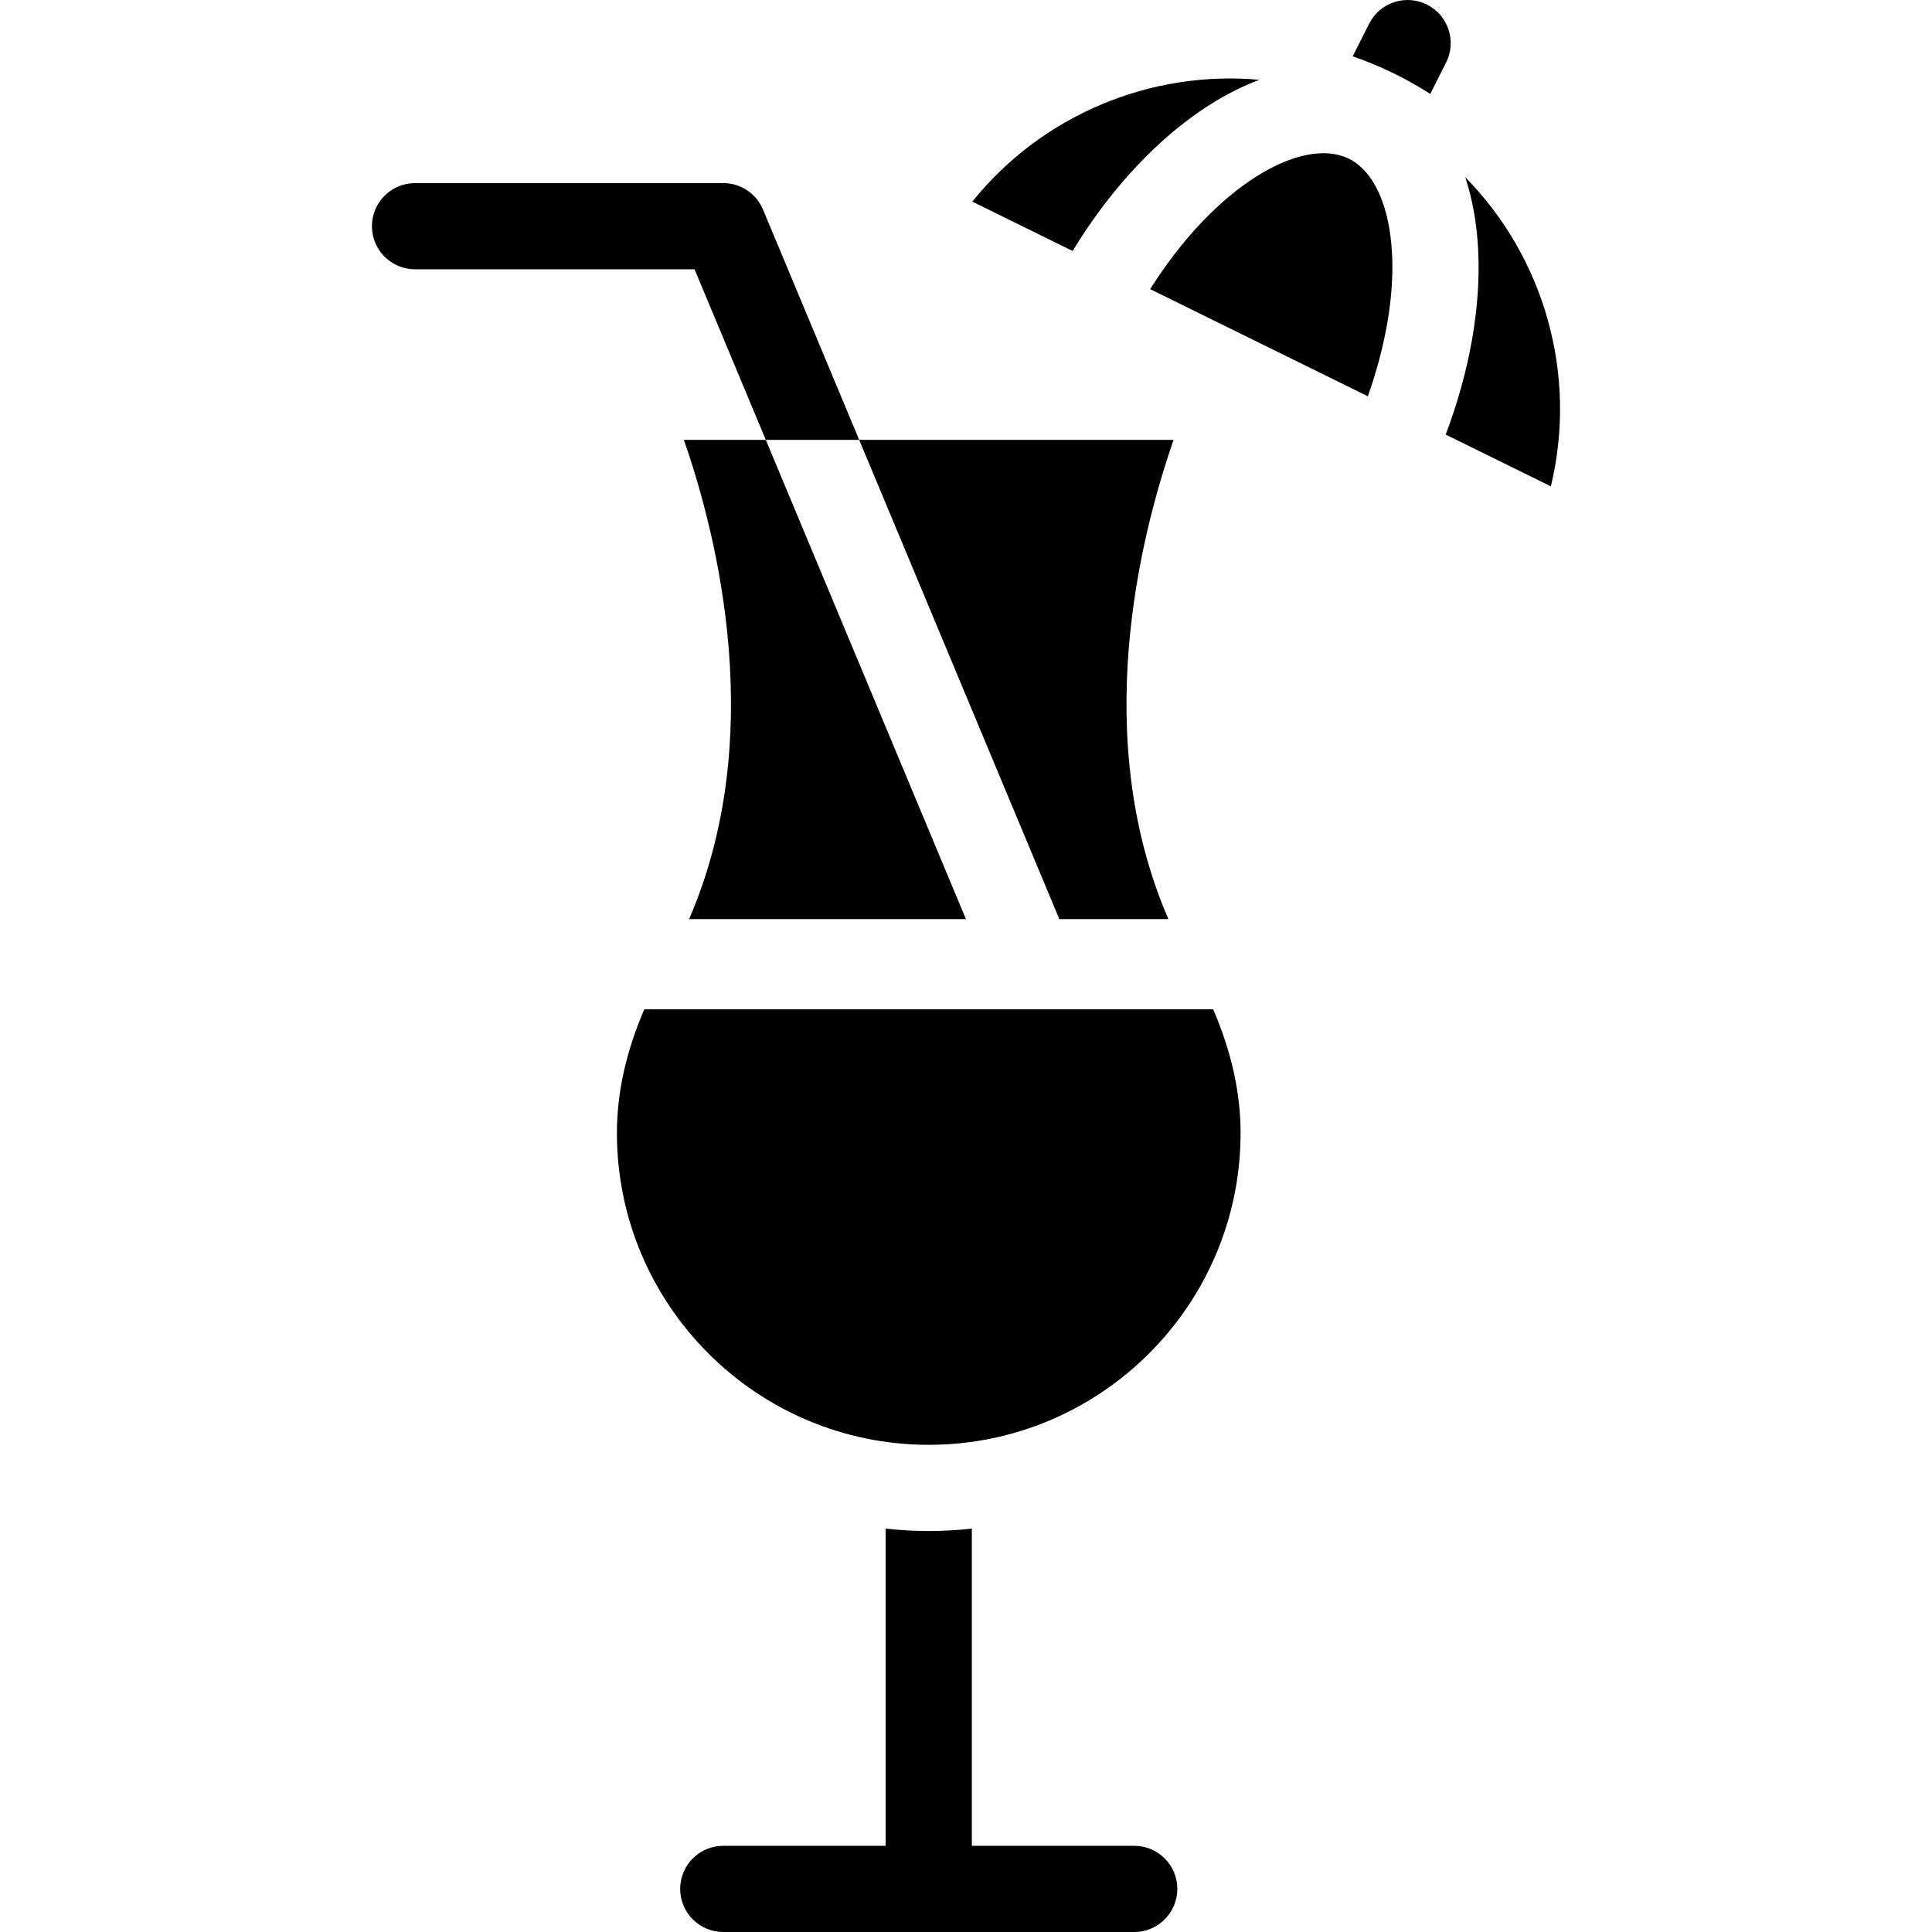
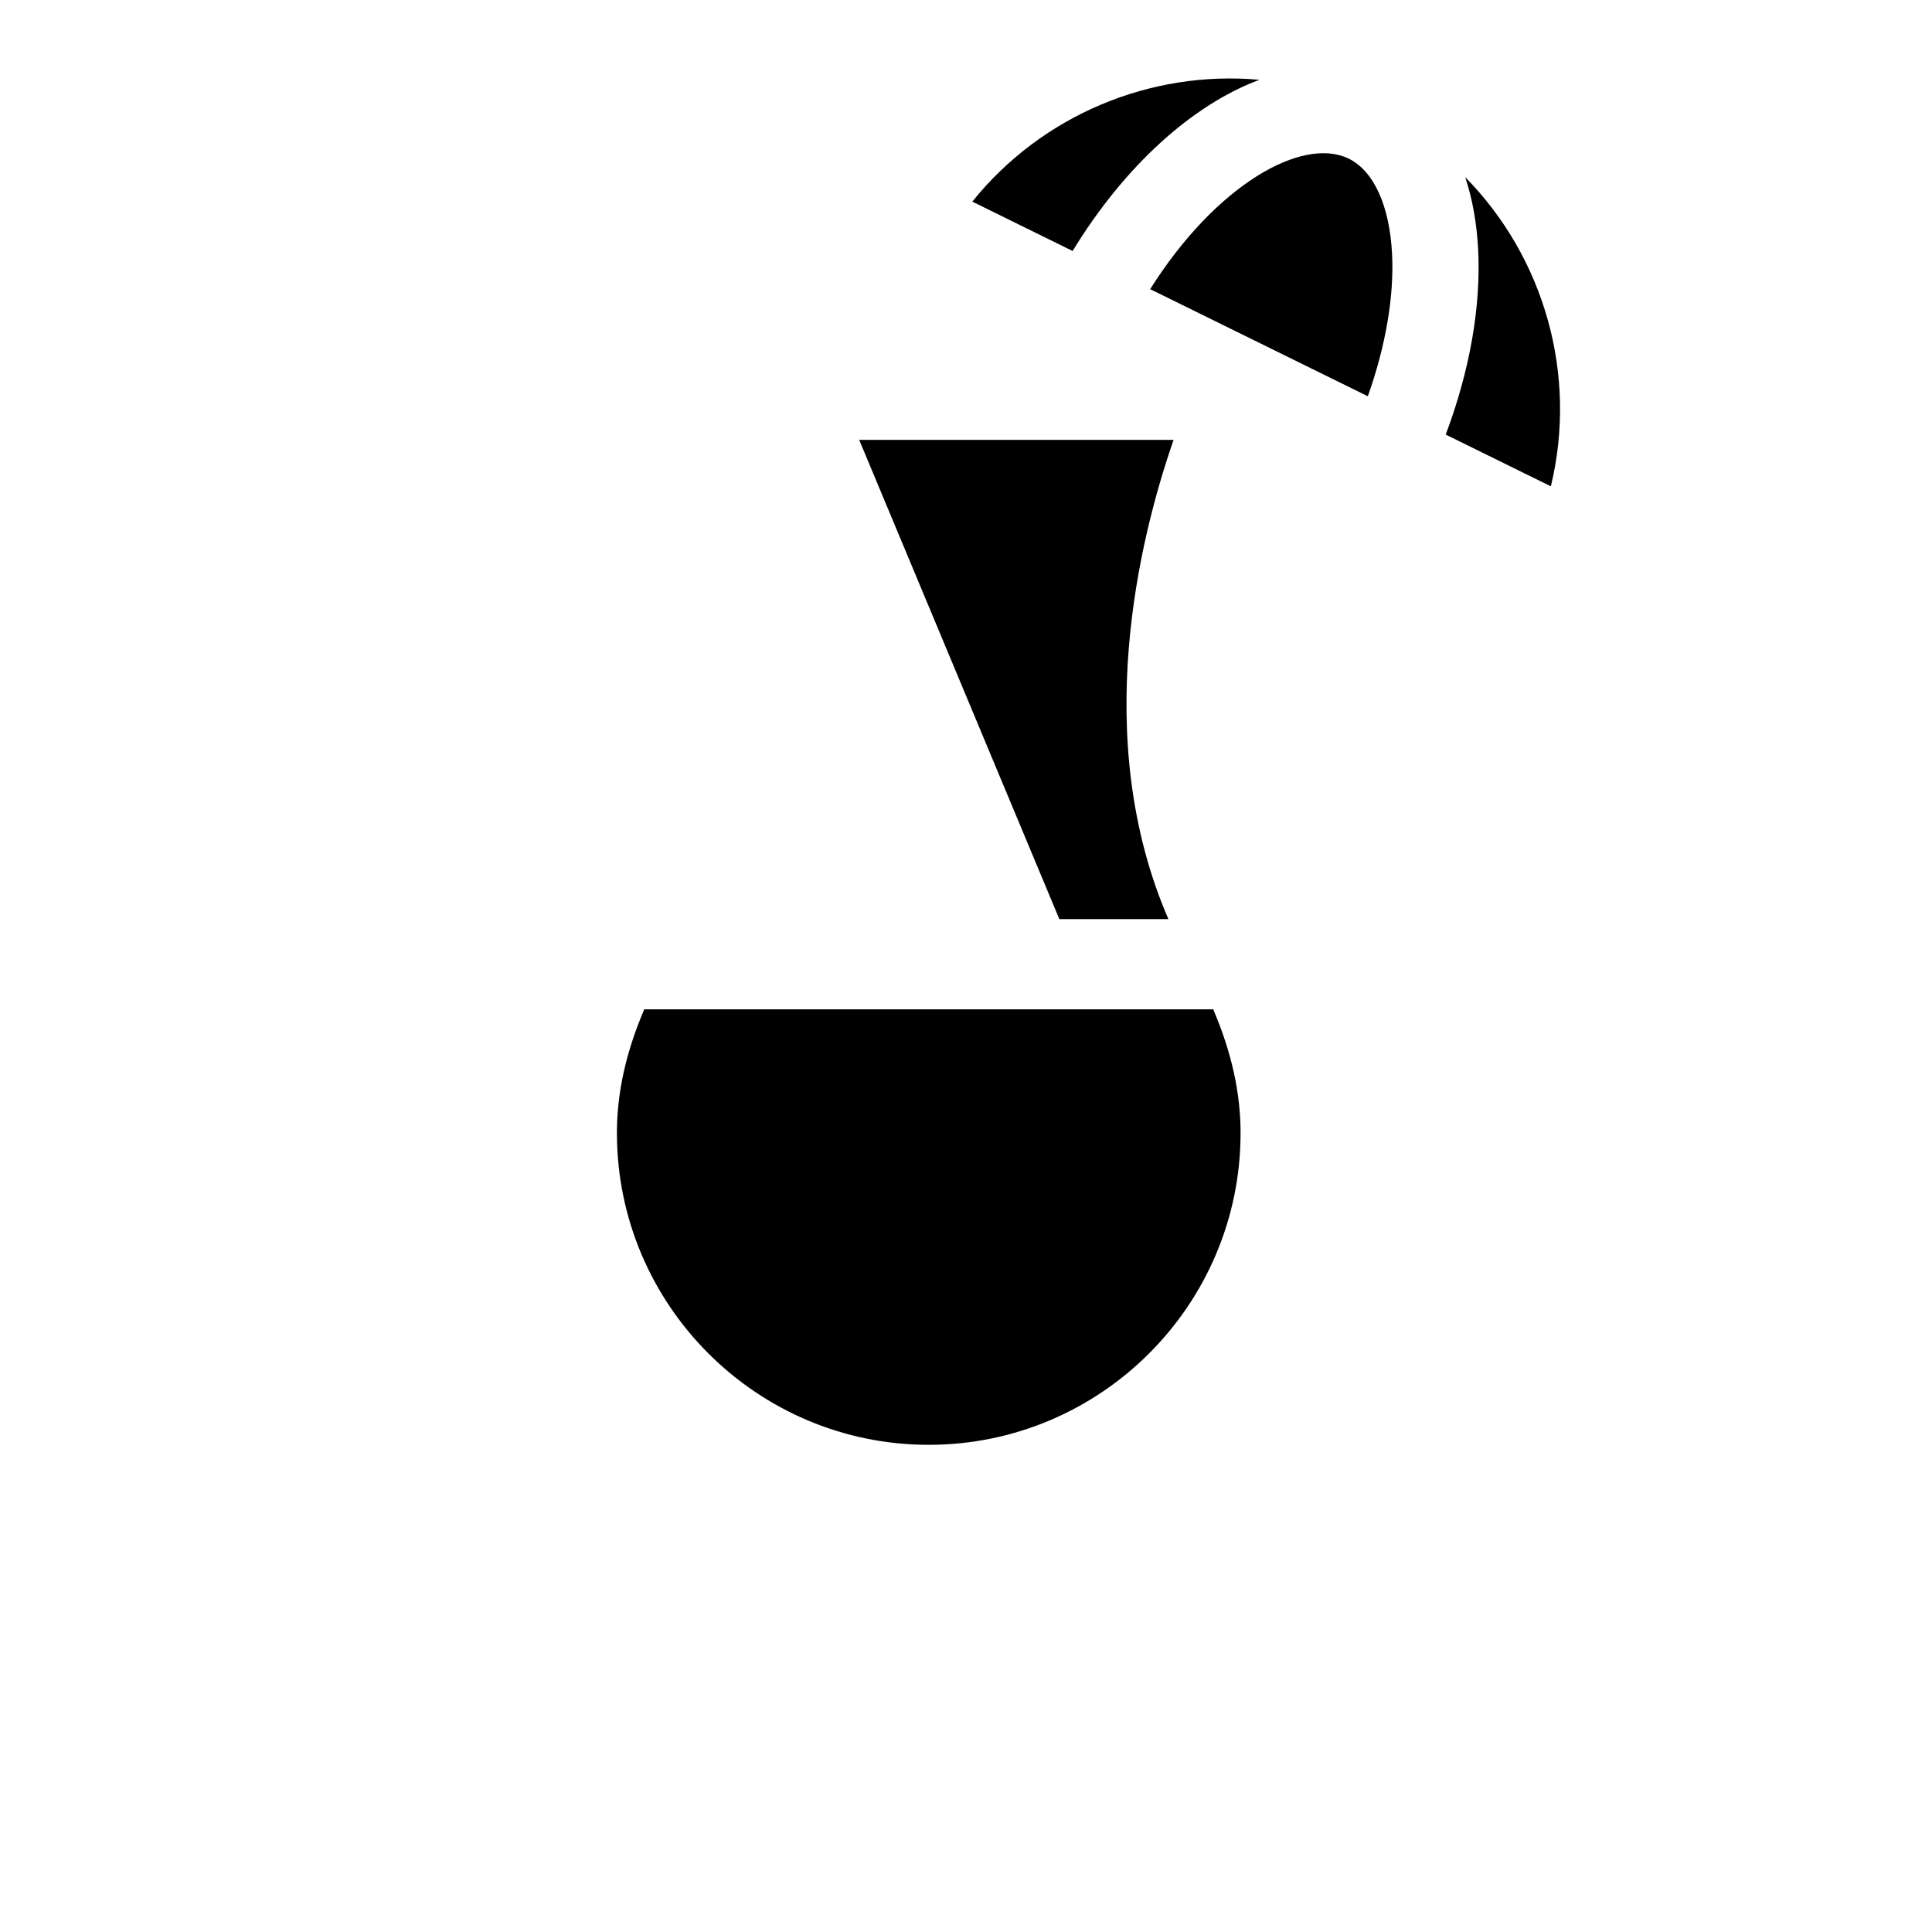
<svg xmlns="http://www.w3.org/2000/svg" fill="#000000" height="800px" width="800px" version="1.1" id="Capa_1" viewBox="0 0 297 297" xml:space="preserve">
  <g>
    <path d="M99.041,155.164c-2.82,6.574-4.205,12.845-4.205,19.008c0,26.432,21.504,47.936,47.936,47.936   c26.433,0,47.937-21.504,47.937-47.936c0-6.163-1.386-12.435-4.205-19.008H99.041z" />
-     <path d="M174.36,283.75h-24.963v-48.757c-2.177,0.235-4.386,0.365-6.625,0.365s-4.448-0.129-6.625-0.365v48.757h-24.962   c-3.659,0-6.625,2.966-6.625,6.625c0,3.659,2.966,6.625,6.625,6.625h63.175c3.659,0,6.625-2.966,6.625-6.625   C180.984,286.716,178.019,283.75,174.36,283.75z" />
-     <path d="M117.723,67.621h14.358l-14.784-35.402c-1.03-2.467-3.44-4.072-6.113-4.072H63.802c-3.659,0-6.625,2.966-6.625,6.625   c0,3.659,2.966,6.625,6.625,6.625h42.969L117.723,67.621z" />
-     <path d="M148.491,141.294l-30.767-73.673h-12.591c5.263,15.152,12.849,45.875,0.796,73.673H148.491z" />
    <path d="M179.615,141.294c-12.053-27.799-4.467-58.521,0.796-73.673h-48.33l30.767,73.673H179.615z" />
    <path d="M193.603,12.267c-16.739-1.51-33.433,5.419-44.134,18.728l15.421,7.588C172.913,25.433,183.352,16.093,193.603,12.267z" />
    <path d="M207.309,24.377c-7.101-3.448-20.386,4.014-30.496,20.074l33.459,16.465c2.724-7.658,4.068-15.349,3.723-21.922   C213.607,31.581,211.17,26.254,207.309,24.377z" />
    <path d="M225.242,27.233c1.095,3.299,1.772,7.002,1.985,11.066c0.464,8.825-1.293,18.719-4.983,28.508l16.164,7.954   C242.554,57.625,237.417,39.611,225.242,27.233z" />
-     <path d="M219.37,0.711c-3.27-1.648-7.252-0.332-8.898,2.936l-2.523,5.007c2.077,0.729,4.128,1.567,6.138,2.542   c0.012,0.006,0.024,0.01,0.035,0.016c2.003,0.973,3.914,2.058,5.75,3.226l2.434-4.829C223.952,6.341,222.637,2.358,219.37,0.711z" />
  </g>
</svg>